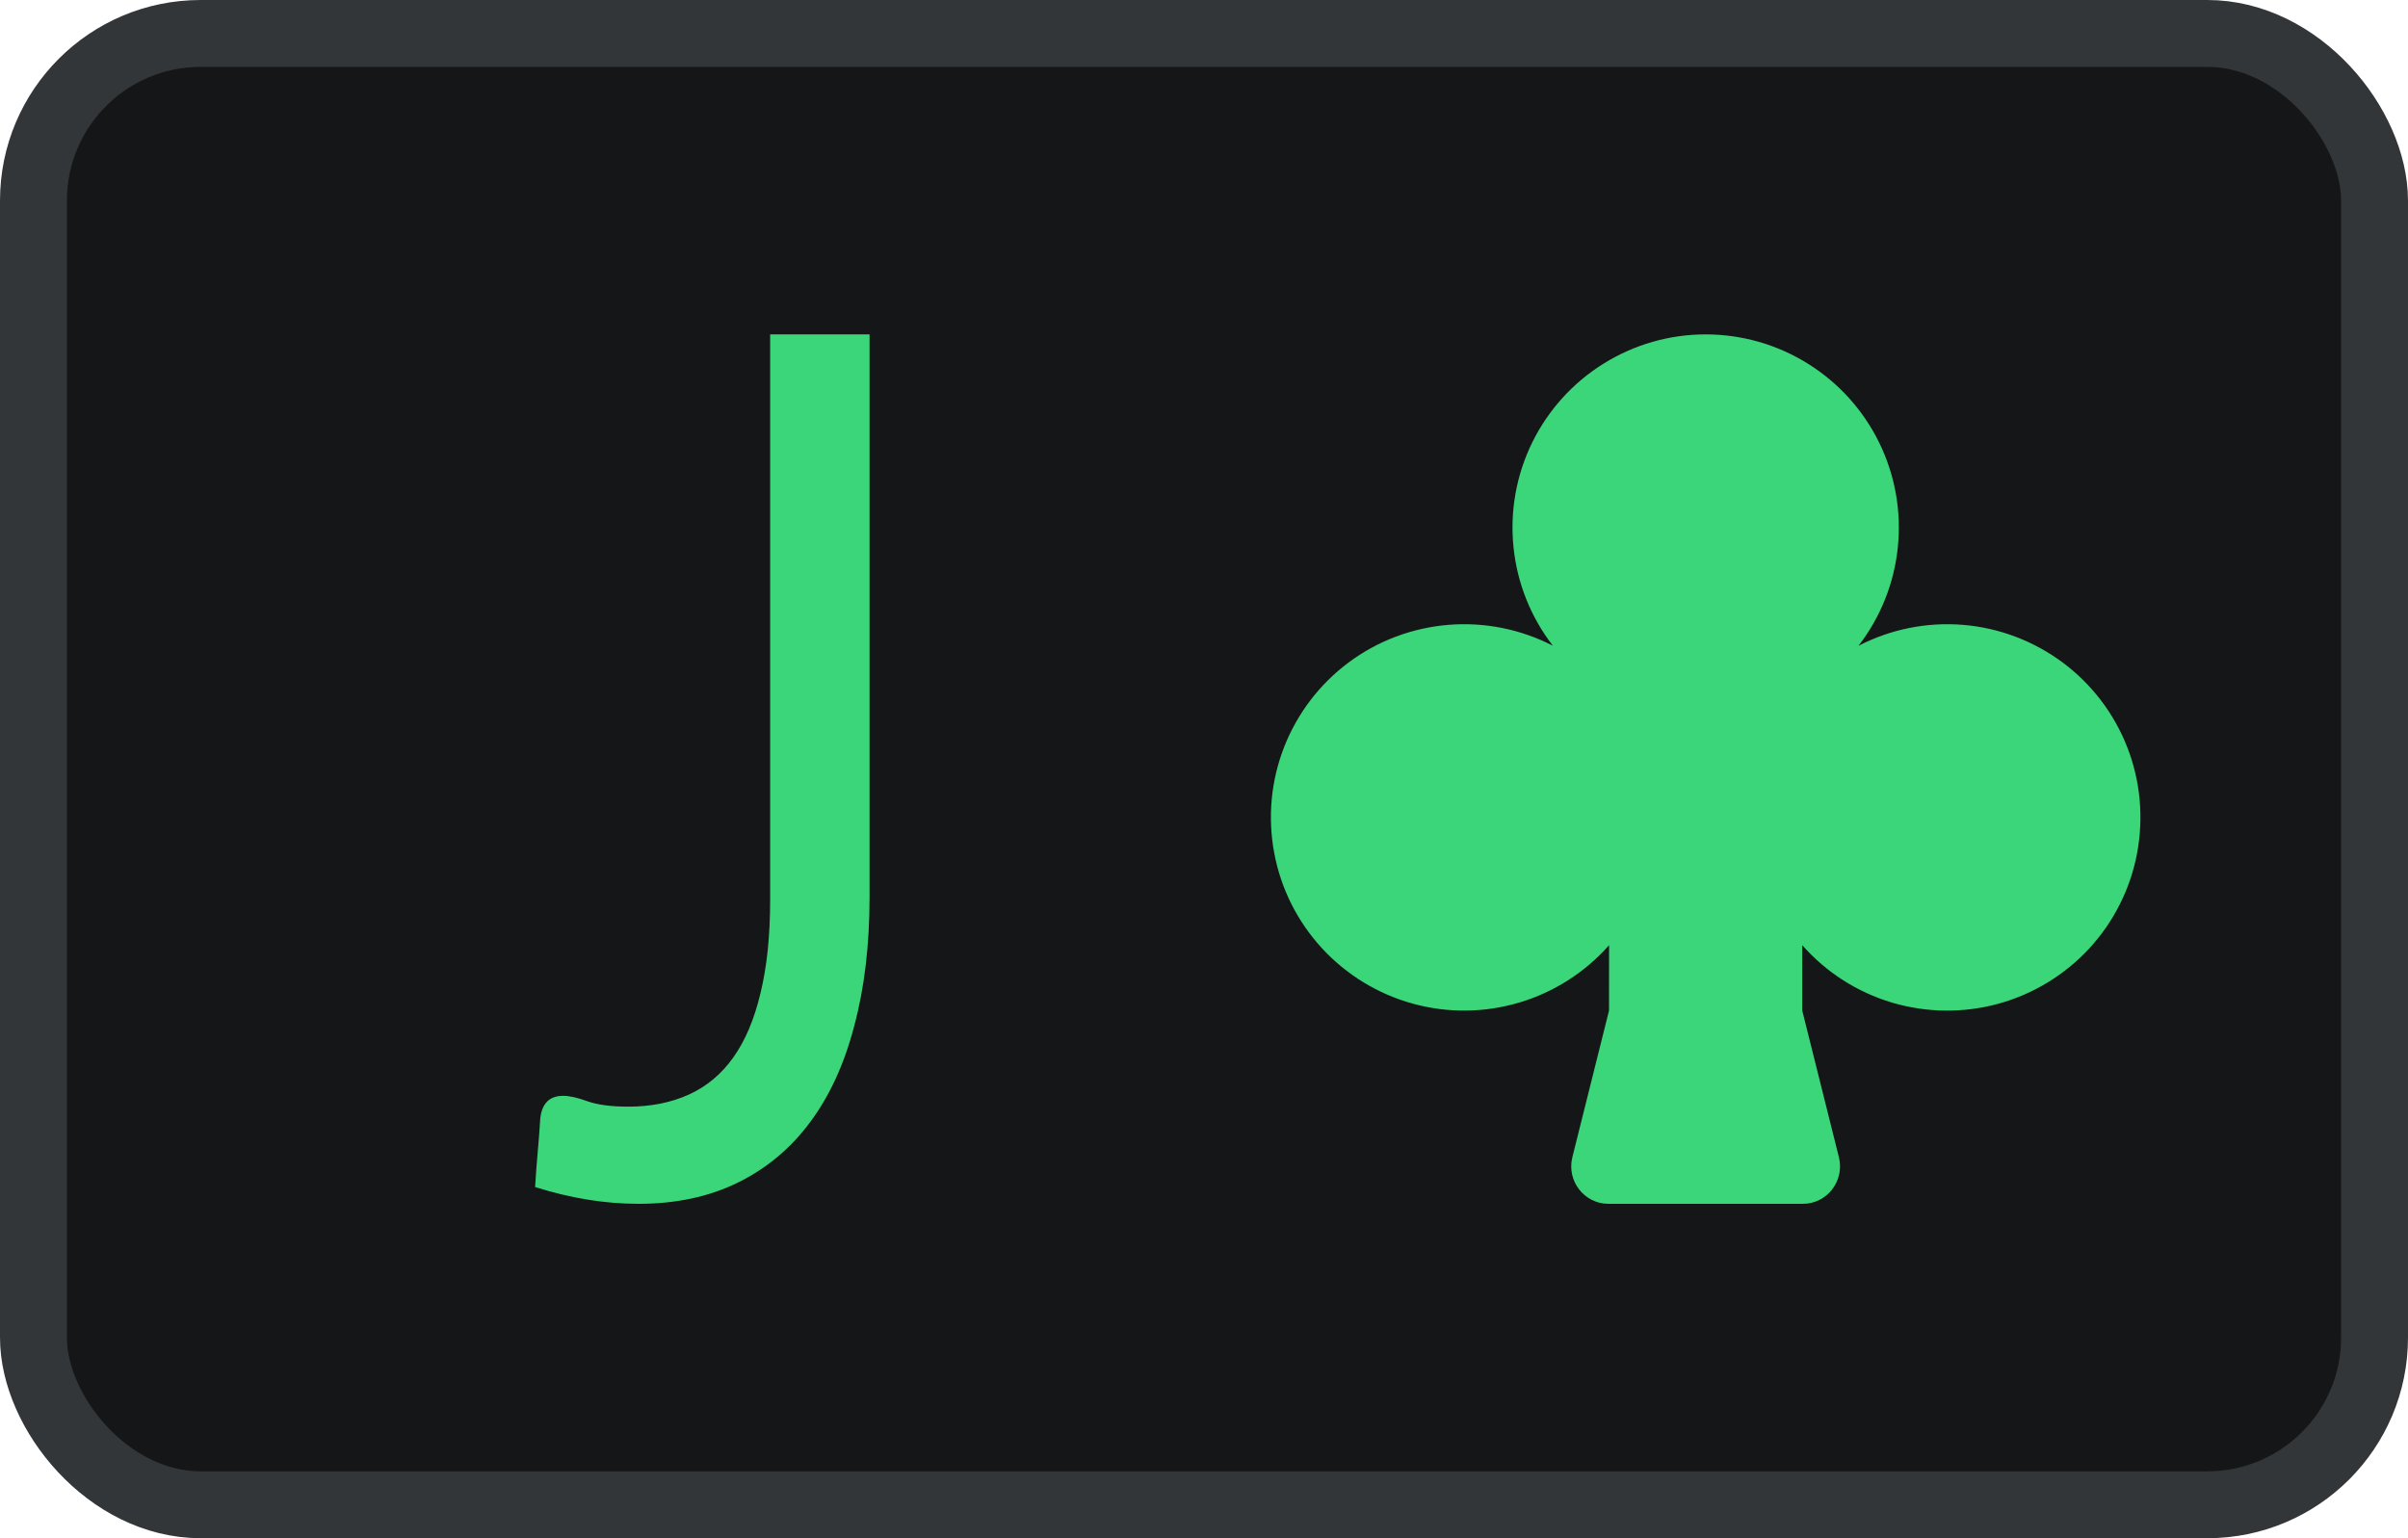
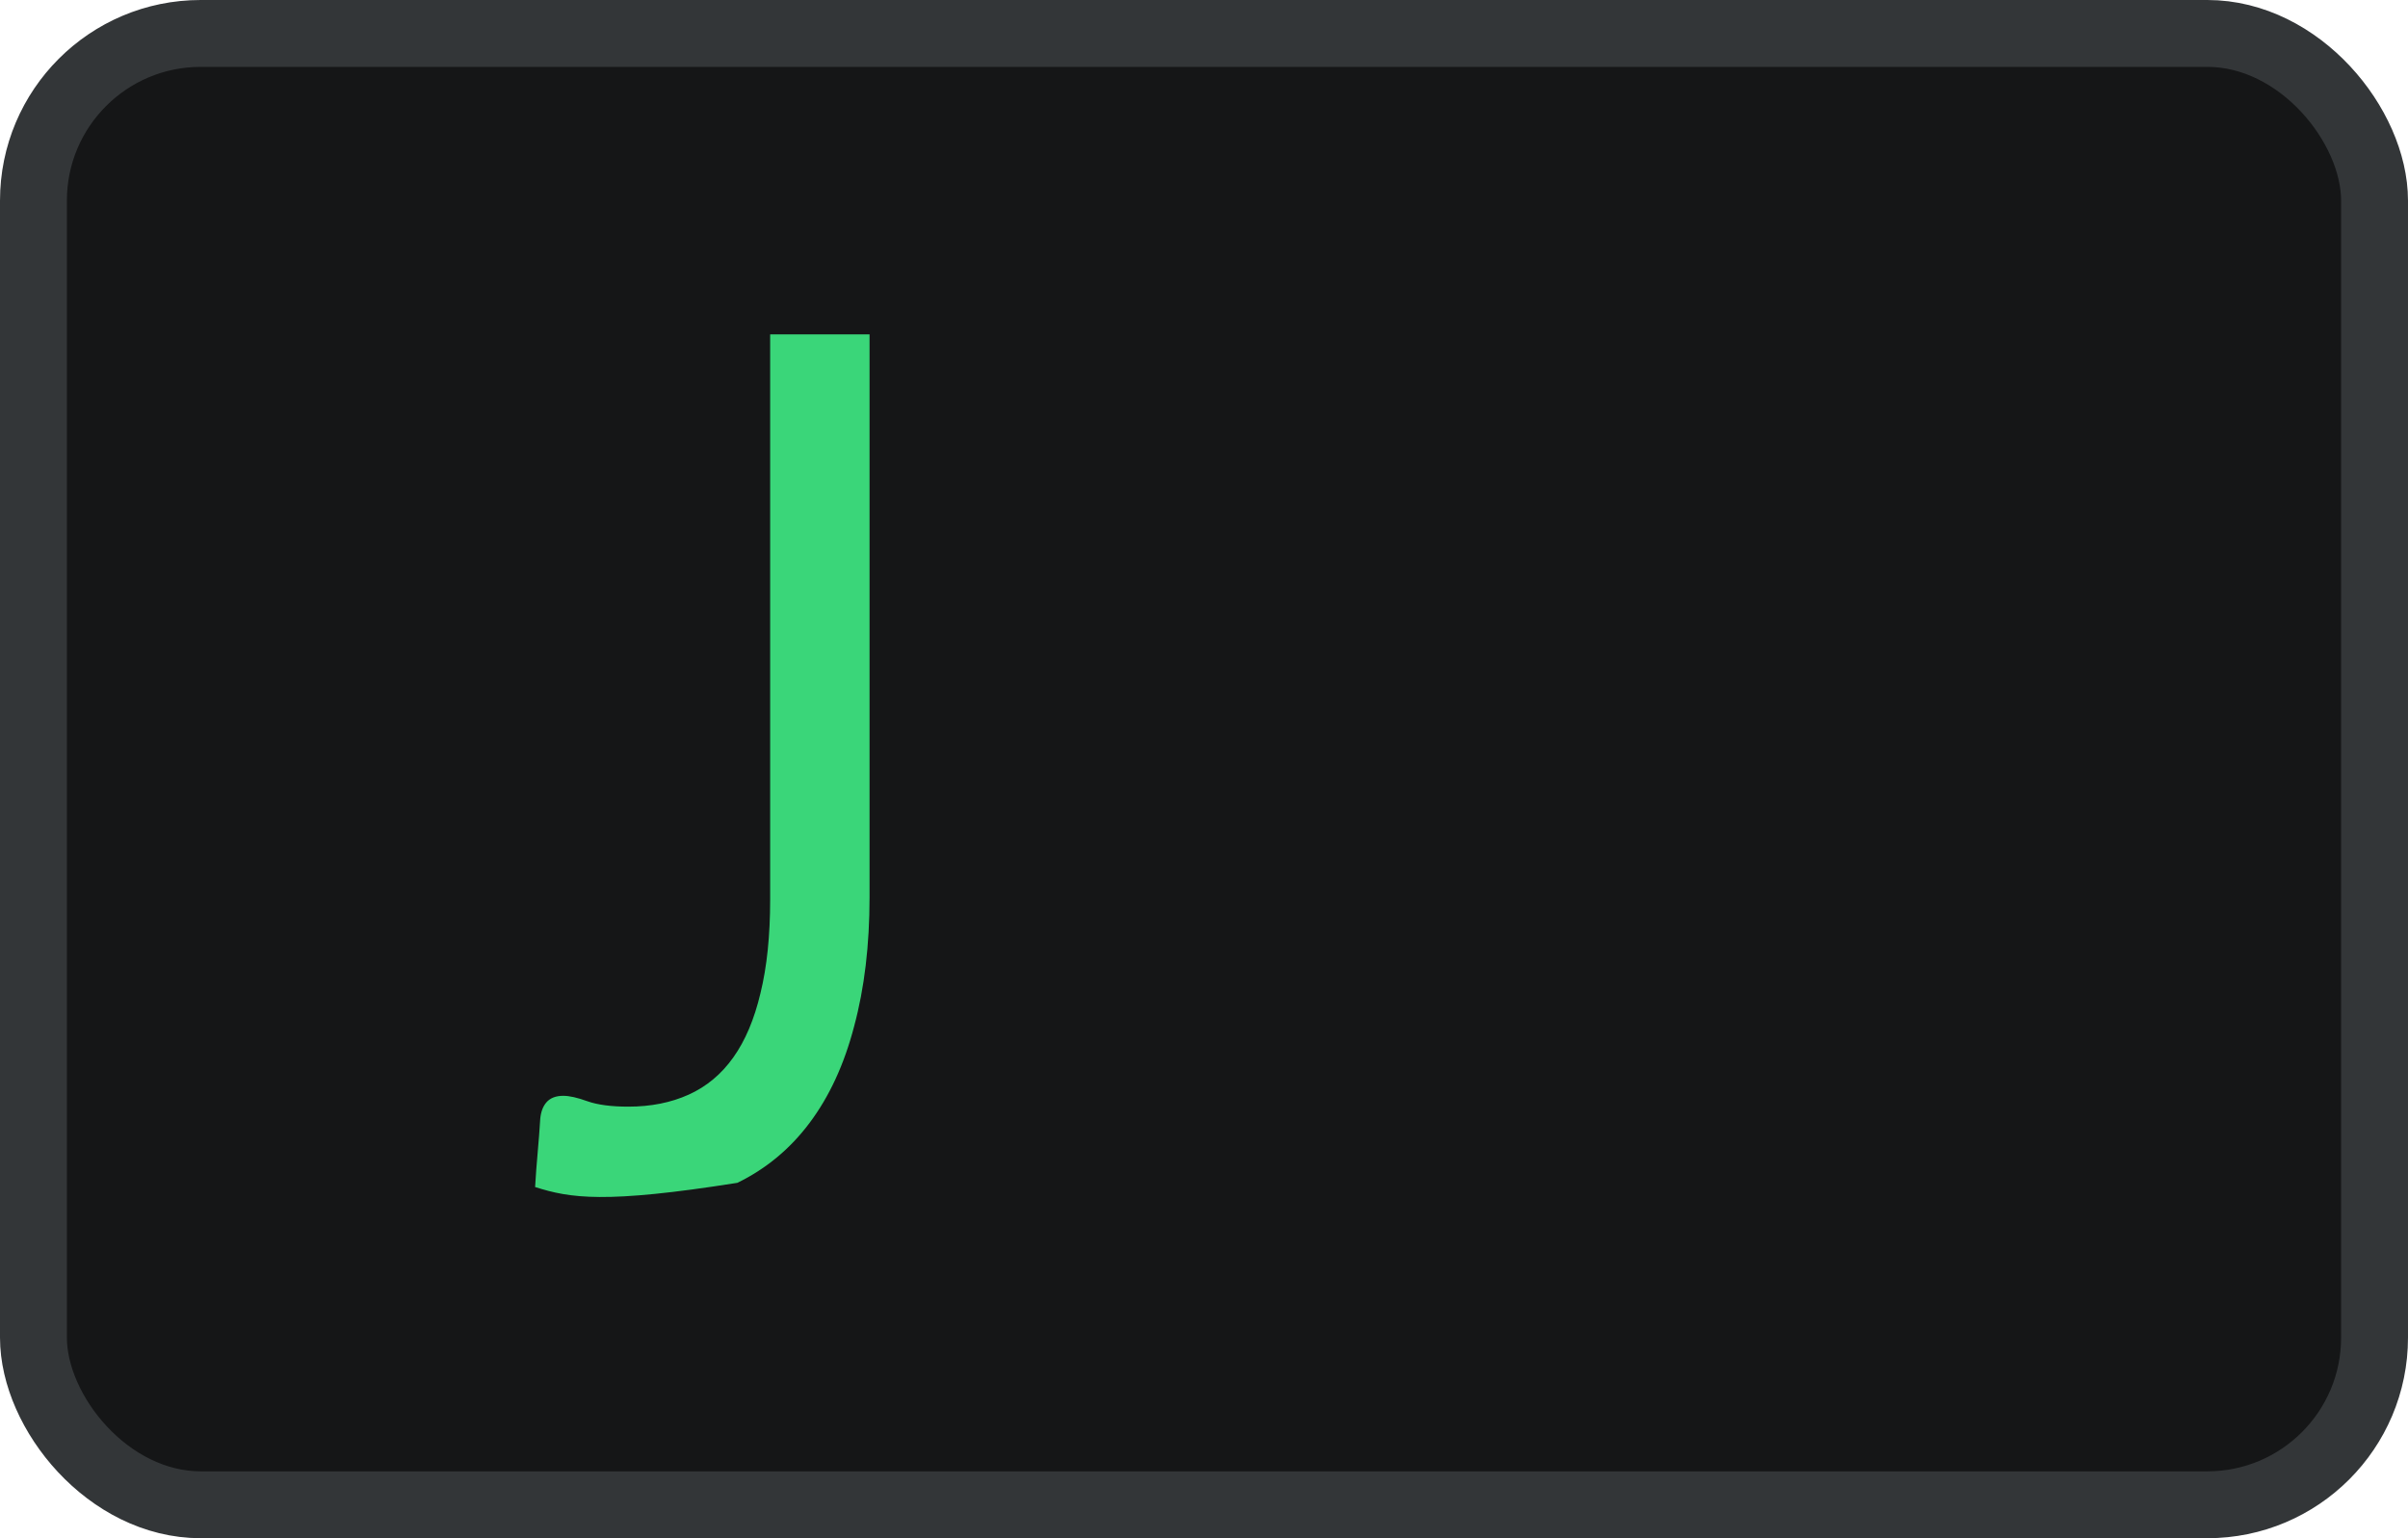
<svg xmlns="http://www.w3.org/2000/svg" width="36" height="23" viewBox="0 0 36 23" fill="none">
  <rect x="0.5" y="0.5" width="35" height="22" rx="2.5" fill="#151617" />
  <rect x="0.5" y="0.5" width="35" height="22" rx="2.5" stroke="#333638" />
-   <path d="M25.499 5C26.04 5 26.569 5.151 27.027 5.437C27.486 5.723 27.855 6.131 28.093 6.616C28.331 7.101 28.428 7.643 28.373 8.18C28.319 8.718 28.115 9.229 27.785 9.656C28.265 9.408 28.806 9.299 29.346 9.343C29.885 9.387 30.401 9.582 30.836 9.905C31.27 10.228 31.605 10.666 31.802 11.17C31.999 11.674 32.05 12.224 31.95 12.756C31.851 13.288 31.603 13.781 31.237 14.179C30.87 14.577 30.399 14.864 29.877 15.008C29.355 15.151 28.804 15.145 28.285 14.991C27.766 14.836 27.302 14.539 26.944 14.133V15.111L27.492 17.303C27.58 17.657 27.315 18 26.953 18H24.046C23.684 18 23.419 17.657 23.507 17.303L24.055 15.111L24.056 14.133C23.698 14.538 23.233 14.836 22.715 14.99C22.196 15.145 21.644 15.151 21.122 15.007C20.601 14.864 20.13 14.576 19.763 14.178C19.397 13.78 19.149 13.287 19.05 12.755C18.95 12.223 19.001 11.674 19.198 11.17C19.395 10.666 19.73 10.227 20.164 9.904C20.598 9.581 21.115 9.387 21.654 9.343C22.193 9.299 22.734 9.407 23.215 9.655C22.885 9.228 22.681 8.717 22.627 8.18C22.572 7.643 22.669 7.101 22.907 6.616C23.145 6.132 23.514 5.723 23.972 5.438C24.43 5.152 24.959 5 25.499 5Z" fill="#3AD679" />
-   <path d="M13 13.415C13 14.133 12.923 14.776 12.77 15.344C12.622 15.913 12.4 16.394 12.104 16.789C11.813 17.178 11.453 17.477 11.024 17.686C10.596 17.895 10.103 18 9.547 18C9.041 18 8.526 17.916 8 17.749C8.01 17.575 8.023 17.405 8.038 17.237C8.054 17.064 8.066 16.893 8.077 16.726C8.087 16.624 8.117 16.544 8.168 16.484C8.225 16.418 8.309 16.385 8.421 16.385C8.513 16.385 8.633 16.412 8.781 16.466C8.934 16.52 9.138 16.547 9.394 16.547C9.73 16.547 10.032 16.487 10.297 16.367C10.562 16.247 10.785 16.062 10.963 15.811C11.142 15.56 11.277 15.24 11.369 14.851C11.466 14.456 11.514 13.99 11.514 13.451V5H13V13.415Z" fill="#3AD679" />
+   <path d="M13 13.415C13 14.133 12.923 14.776 12.77 15.344C12.622 15.913 12.4 16.394 12.104 16.789C11.813 17.178 11.453 17.477 11.024 17.686C9.041 18 8.526 17.916 8 17.749C8.01 17.575 8.023 17.405 8.038 17.237C8.054 17.064 8.066 16.893 8.077 16.726C8.087 16.624 8.117 16.544 8.168 16.484C8.225 16.418 8.309 16.385 8.421 16.385C8.513 16.385 8.633 16.412 8.781 16.466C8.934 16.52 9.138 16.547 9.394 16.547C9.73 16.547 10.032 16.487 10.297 16.367C10.562 16.247 10.785 16.062 10.963 15.811C11.142 15.56 11.277 15.24 11.369 14.851C11.466 14.456 11.514 13.99 11.514 13.451V5H13V13.415Z" fill="#3AD679" />
</svg>